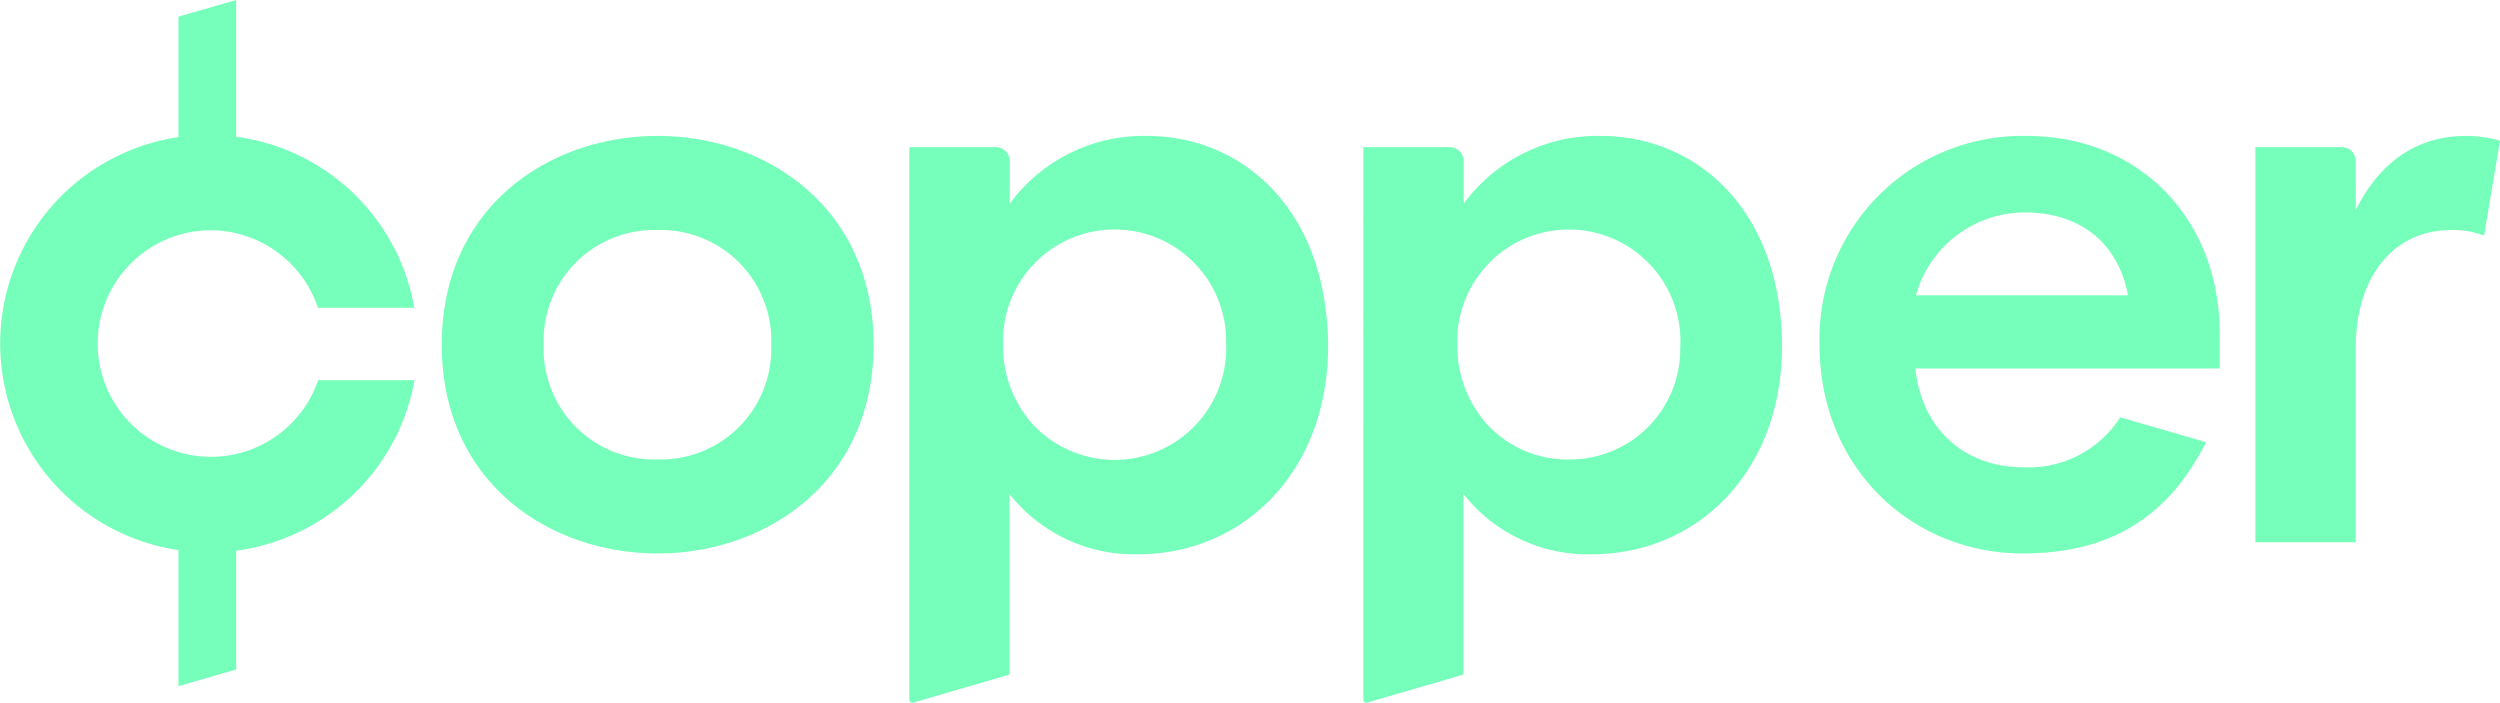
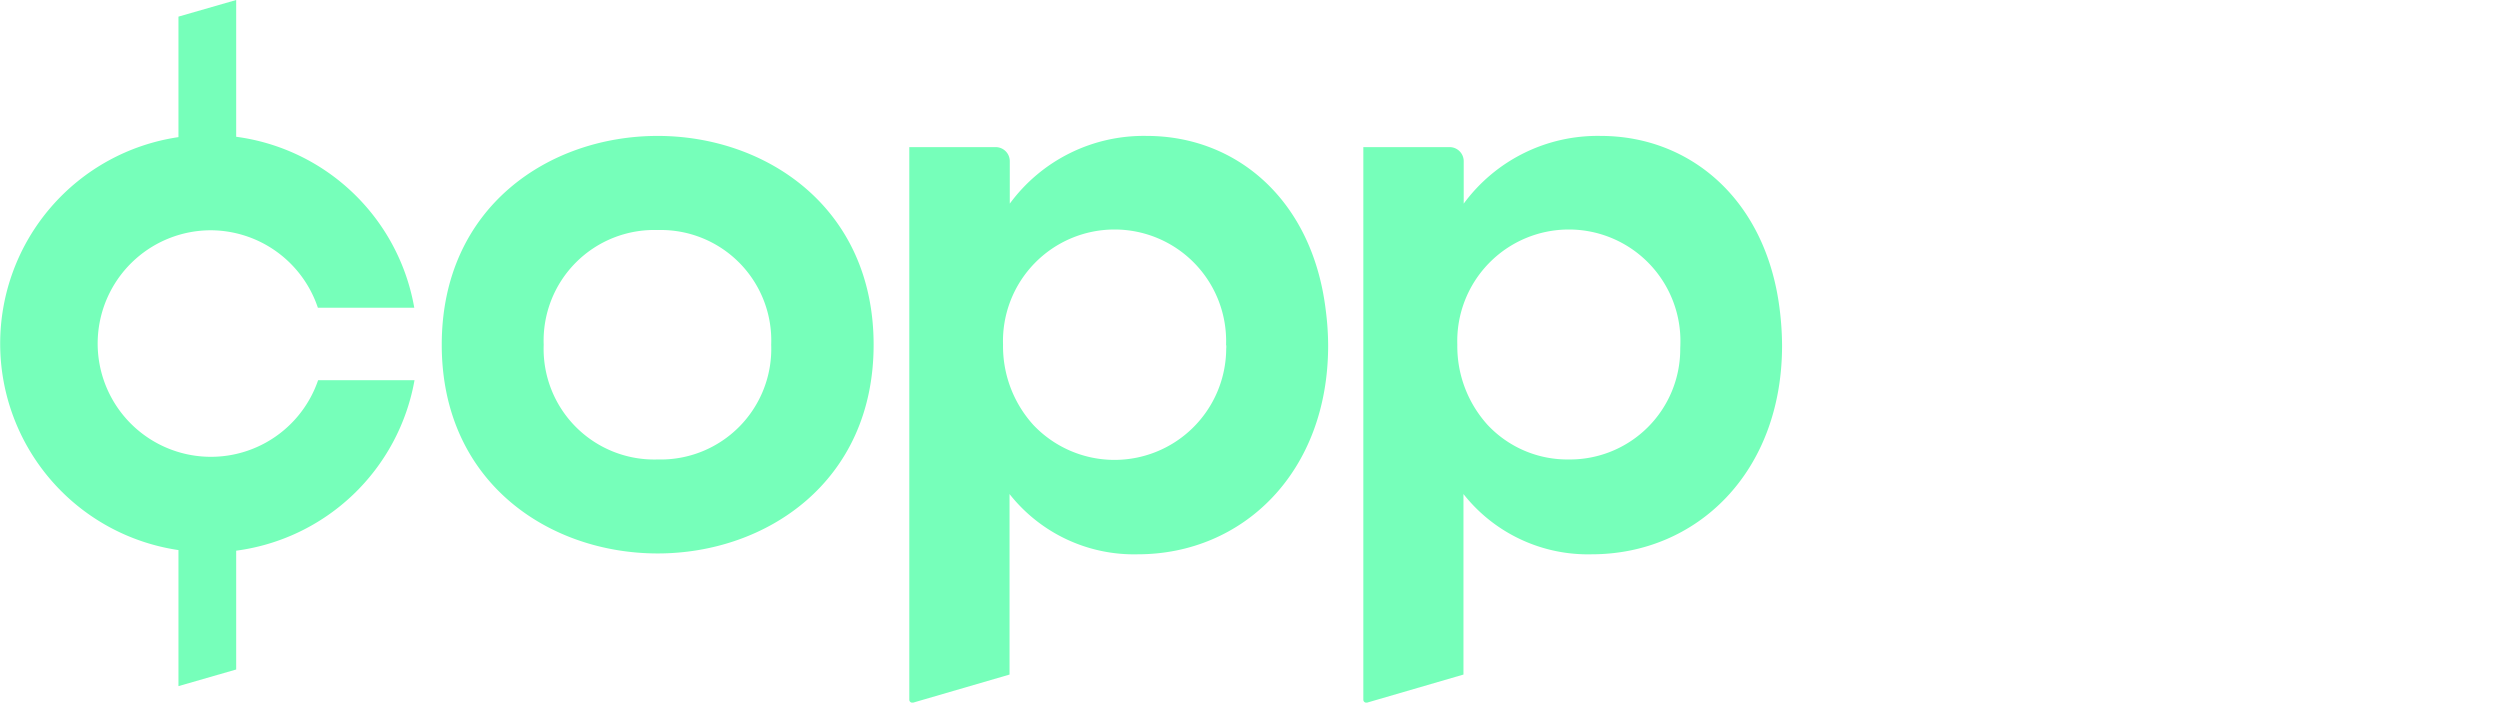
<svg xmlns="http://www.w3.org/2000/svg" viewBox="0 0 207.47 58.31">
  <def>
    <style>.copper-logo-path {fill: #76ffba}</style>
  </def>
  <g>
    <path class="copper-logo-path" d="M132.84,11.28a13.78,13.78,0,0,0-11.37,5.62V13.36a1.17,1.17,0,0,0-1.13-1.15h-7.2V58.07a.24.24,0,0,0,.24.24l.07,0,8-2.33V41a13.15,13.15,0,0,0,10.64,5c8.73,0,15.8-6.81,15.8-17.32a25.22,25.22,0,0,0-.19-2.95C146.59,16.56,140.26,11.28,132.84,11.28Zm6.6,17.66a9.16,9.16,0,0,1-9.25,9.19,9.07,9.07,0,0,1-6.73-2.86,9.72,9.72,0,0,1-2.52-6.66,9.26,9.26,0,1,1,18.51,0C139.45,28.72,139.44,28.83,139.44,28.94Z" />
    <path class="copper-logo-path" d="M54.58,11.28c-9,0-17.92,5.89-17.92,17.33s8.93,17.32,17.92,17.32S72.5,40,72.5,28.61,63.57,11.28,54.58,11.28Zm0,26.85a9.18,9.18,0,0,1-9.46-9.52,9.18,9.18,0,0,1,9.46-9.52A9.17,9.17,0,0,1,64,28.61,9.18,9.18,0,0,1,54.58,38.13Z" />
    <path class="copper-logo-path" d="M17.46,19.11a9.41,9.41,0,0,1,8.92,6.43h8A17.32,17.32,0,0,0,19.6,11.35V0L14.81,1.38v10a17.32,17.32,0,0,0,0,34.27V56.94l4.79-1.38V45.7A17.34,17.34,0,0,0,34.4,31.55h-8a9.4,9.4,0,1,1-8.9-12.44Z" />
    <path class="copper-logo-path" d="M95.17,11.28A13.78,13.78,0,0,0,83.8,16.9V13.36a1.17,1.17,0,0,0-1.13-1.15H75.46V58.07a.24.24,0,0,0,.24.24l.08,0,8-2.33V41a13.15,13.15,0,0,0,10.64,5c8.73,0,15.8-6.81,15.8-17.32a23.18,23.18,0,0,0-.2-2.95C108.91,16.56,102.59,11.28,95.17,11.28Zm6.59,17.66a9.27,9.27,0,0,1-16,6.33,9.72,9.72,0,0,1-2.52-6.66,9.26,9.26,0,1,1,18.51,0C101.78,28.72,101.77,28.83,101.76,28.94Z" />
-     <path class="copper-logo-path" d="M204.63,11.28c-4.23,0-7.27,2.38-9.13,6.15V13.36a1.15,1.15,0,0,0-1.12-1.15h-7.21V45h8.33V28.8c0-5.55,2.91-9.71,7.94-9.71a7.32,7.32,0,0,1,2.71.46l1.32-7.87A10,10,0,0,0,204.63,11.28Z" />
-     <path class="copper-logo-path" d="M168.21,11.28A16.84,16.84,0,0,0,151,28.61c0,10.31,7.74,17.32,16.86,17.32,7.32,0,12.1-3.06,15.21-9.22l-.23-.08-6.89-2a9,9,0,0,1-8,4.15c-4.95,0-8.46-3.18-9-8.2h25.26V27.68C184.21,18.16,177.53,11.28,168.21,11.28ZM159,24.51a9.39,9.39,0,0,1,9-6.88c4.76,0,7.81,2.65,8.6,6.88Z" />
  </g>
</svg>